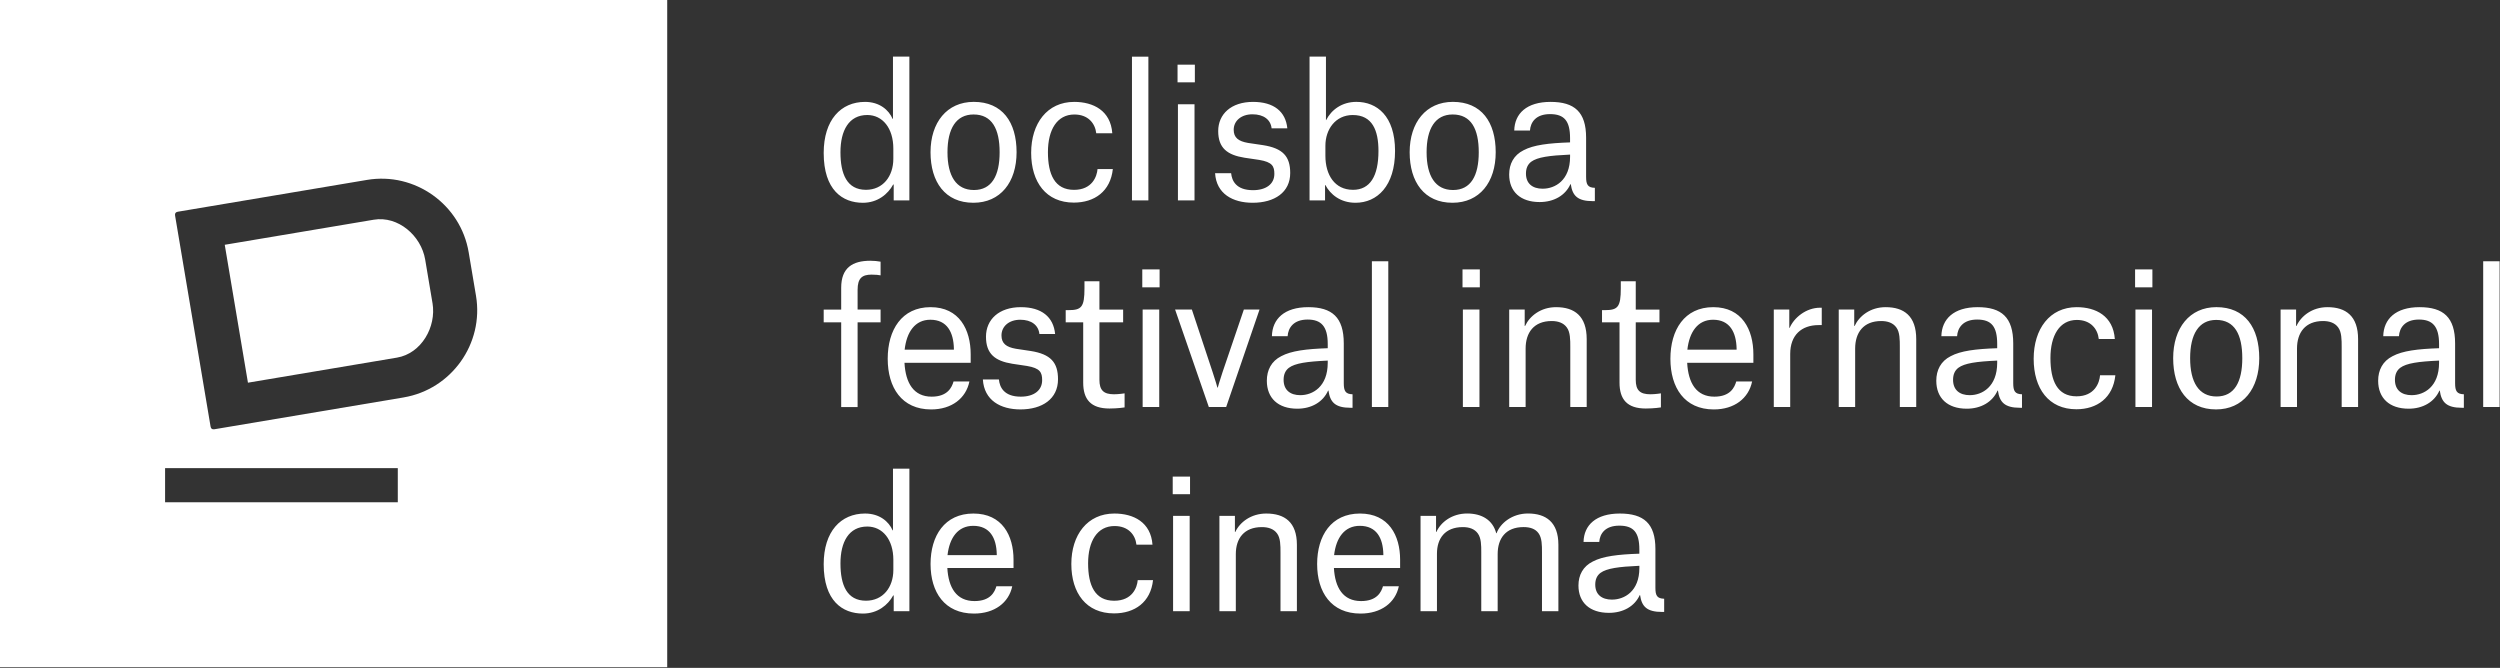
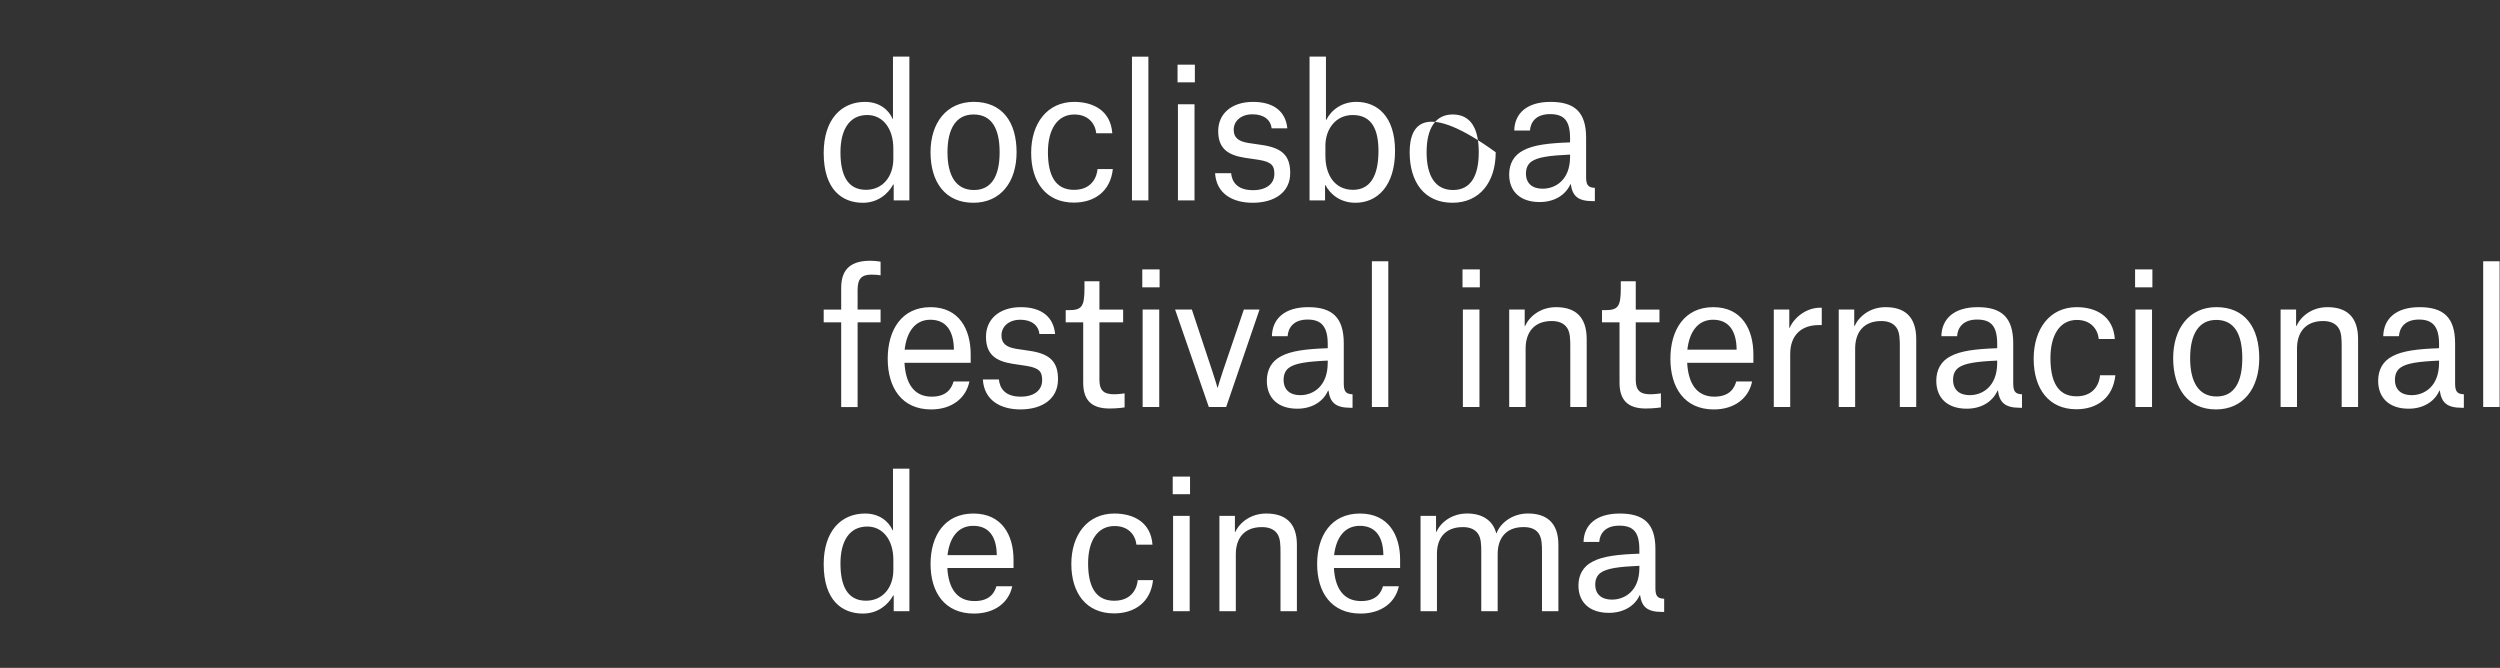
<svg xmlns="http://www.w3.org/2000/svg" width="1984" height="530" viewBox="0 0 1984 530" fill="none">
  <rect x="0" y="0" width="1984" height="530" fill="#333333" stroke="none" />
-   <path d="M343.23 240.55L337.43 206.03C334.24 187.04 315.94 171.12 296.6 174.37L178.36 194.26L196.77 303.7L315.02 283.81C334.35 280.55 346.43 259.53 343.24 240.54M320.32 315.4L170.14 340.66C168.42 340.95 167.41 340.24 167.11 338.51L138.94 171.06C138.65 169.34 139.37 168.33 141.1 168.03L291.28 142.77C329.26 136.38 365.55 162.23 371.94 200.2L377.75 234.72C384.14 272.7 358.29 309 320.32 315.39M131.01 371.5H315.69V398.62H131.01V371.5ZM529.51 0H0V529.5H529.5V0H529.51Z" fill="white" />
  <path d="M1269.17 430.075C1269.6 423.61 1273.79 417.159 1285.08 417.159C1296.37 417.159 1300.99 422.463 1300.99 436.11V439.407C1283.91 439.981 1272.05 441.414 1264.1 445.586C1256.28 449.457 1252.66 456.352 1252.66 464.681C1252.66 478.171 1261.64 486.356 1276.83 486.356C1288.12 486.356 1297.24 481.196 1301.28 472.293H1301.57C1302.87 481.339 1306.92 485.64 1319.09 485.64H1320.68V475.16C1315.03 475.017 1313.73 472.58 1313.73 466.545V435.68C1313.73 415.438 1304.46 407.54 1285.5 407.54C1266.54 407.54 1256.99 416.729 1256.7 430.075H1269.14H1269.17ZM1279.3 475.863C1271.05 475.863 1265.99 471.706 1265.99 463.95C1265.99 459.936 1267.29 456.768 1270.18 454.618C1275.1 451.034 1284.5 449.743 1301.01 449.012V450.733C1301.01 469.398 1289 475.848 1279.3 475.848M1127.34 485.052H1140.37V439.407C1140.37 427.351 1146.74 418.305 1160.92 418.305C1165.98 418.305 1170.18 419.739 1172.78 423.323C1175.53 427.05 1175.53 432.799 1175.53 438.246V485.038H1188.55V439.68C1188.55 427.337 1194.93 418.291 1209.1 418.291C1214.16 418.291 1218.37 419.581 1220.97 423.165C1223.72 426.892 1223.72 432.784 1223.72 438.232V485.023H1236.74V432.34C1236.74 414.392 1226.9 407.511 1212.57 407.511C1199.98 407.511 1190.58 415.266 1187.68 423.151H1187.4C1184.65 412.672 1175.96 407.511 1164.39 407.511C1152.23 407.511 1143.4 414.406 1139.93 422.147H1139.64V409.374H1127.34V485.023V485.052ZM1110.12 465.24H1097.53C1096.23 469.684 1092.9 477.01 1080.16 477.01C1065.83 477.01 1059.46 466.387 1058.59 450.747H1111.13V444.138C1111.13 425.043 1102.15 407.54 1079.29 407.54C1056.42 407.54 1045.28 425.201 1045.28 447.593C1045.28 469.985 1056.42 486.93 1079.72 486.93C1096.07 486.93 1107.37 478.314 1110.12 465.254M1097.82 440.554H1058.74C1060.33 426.778 1066.99 417.302 1079.14 417.302C1092.45 417.302 1097.53 427.065 1097.82 439.694V440.554ZM1016.2 485.052H1029.22V432.369C1029.22 414.421 1019.53 407.54 1004.91 407.54C992.758 407.54 983.928 414.435 980.315 422.176H980.026V409.403H967.726V485.052H980.748V439.694C980.748 427.351 987.266 418.305 1001.44 418.305C1006.5 418.305 1010.85 419.739 1013.46 423.323C1016.2 426.907 1016.2 432.942 1016.2 438.39V485.038V485.052ZM930.958 485.052H944.125V409.403H930.958V485.052ZM930.669 392.172H944.414V378.252H930.669V392.172ZM914.612 432.225C913.311 414.421 899.566 407.54 884.362 407.54C862.943 407.54 850.21 424.484 850.21 447.593C850.21 470.702 862.076 486.787 884.073 486.787C900.578 486.787 913.167 477.884 915.045 460.38H902.891C902.457 466.129 898.699 476.752 884.217 476.752C868.883 476.752 863.521 464.552 863.521 447.034C863.521 429.516 870.762 417.46 884.506 417.46C895.505 417.46 901.012 424.498 901.879 432.24H914.612V432.225ZM803.325 465.24H790.736C789.435 469.684 786.111 477.01 773.364 477.01C759.041 477.01 752.667 466.387 751.8 450.747H804.336V444.138C804.336 425.043 795.361 407.54 772.497 407.54C749.632 407.54 738.489 425.201 738.489 447.593C738.489 469.985 749.632 486.93 772.93 486.93C789.277 486.93 800.579 478.314 803.325 465.254M791.025 440.554H751.945C753.535 426.778 760.197 417.302 772.352 417.302C785.663 417.302 790.736 427.065 791.025 439.694V440.554ZM721.695 371.93H708.673V420.886H708.384C705.349 413.847 697.963 407.54 686.531 407.54C667.28 407.54 653.68 421.746 653.68 447.736C653.68 476.881 668.581 486.93 684.797 486.93C696.518 486.93 704.771 480.035 708.817 472.58H709.251V485.066H721.695V371.944V371.93ZM708.962 452.324C708.962 466.1 700.709 476.723 687.254 476.723C672.064 476.723 666.991 464.237 666.991 447.149C666.991 430.061 673.654 417.861 688.265 417.861C700.42 417.861 708.962 428.197 708.962 444.267V452.309V452.324Z" fill="white" />
  <path d="M1970.66 323.01H1983.68V207.355H1970.66V323.01ZM1903.8 266.802C1904.23 260.192 1908.42 253.596 1919.72 253.596C1930.43 253.596 1935.64 259.019 1935.64 272.972V276.343C1918.55 276.93 1906.69 278.395 1898.74 282.66C1890.92 286.618 1887.3 293.668 1887.3 302.183C1887.3 315.975 1896.28 324.344 1911.47 324.344C1922.76 324.344 1931.88 319.067 1935.93 309.966H1936.21C1937.52 319.214 1941.56 323.611 1953.73 323.611H1955.32V312.897C1949.67 312.75 1948.37 310.259 1948.37 304.088V272.533C1948.37 251.838 1939.11 243.762 1920.14 243.762C1901.18 243.762 1891.64 253.157 1891.34 266.802H1903.78H1903.8ZM1913.93 313.615C1905.69 313.615 1900.62 309.365 1900.62 301.435C1900.62 297.332 1901.92 294.093 1904.81 291.894C1909.74 288.23 1919.13 286.911 1935.64 286.163V287.922C1935.64 307.005 1923.63 313.6 1913.93 313.6M1858.35 323.01H1871.38V269.147C1871.38 250.797 1861.68 243.762 1847.07 243.762C1834.91 243.762 1826.08 250.812 1822.47 258.726H1822.18V245.667H1809.88V323.01H1822.9V276.637C1822.9 264.017 1829.42 254.769 1843.6 254.769C1848.66 254.769 1853.01 256.235 1855.61 259.899C1858.35 263.563 1858.35 269.733 1858.35 275.303V322.995V323.01ZM1758.79 253.89C1773.4 253.89 1779.48 265.483 1779.48 284.273C1779.48 303.062 1773.25 314.656 1759.07 314.656C1744.9 314.656 1738.09 303.209 1738.09 284.273C1738.09 265.336 1744.9 253.89 1758.79 253.89ZM1758.64 324.915C1780.06 324.915 1792.94 308.485 1792.94 284.258C1792.94 260.031 1781.65 243.747 1758.93 243.747C1737.65 243.747 1724.63 260.338 1724.63 284.258C1724.63 308.177 1736.21 324.915 1758.64 324.915ZM1694.68 323.01H1707.85V245.667H1694.68V323.01ZM1694.4 228.05H1708.14V213.819H1694.4V228.05ZM1678.32 269C1677.02 250.797 1663.28 243.762 1648.07 243.762C1626.65 243.762 1613.92 261.086 1613.92 284.712C1613.92 308.339 1625.79 324.783 1647.78 324.783C1664.29 324.783 1676.88 315.682 1678.76 297.786H1666.6C1666.17 303.663 1662.41 314.524 1647.93 314.524C1632.59 314.524 1627.23 302.051 1627.23 284.141C1627.23 266.23 1634.47 253.904 1648.22 253.904C1659.22 253.904 1664.72 261.101 1665.59 269.015H1678.32V269ZM1553.14 266.802C1553.58 260.192 1557.77 253.596 1569.06 253.596C1580.34 253.596 1584.97 259.019 1584.97 272.972V276.343C1567.88 276.93 1556.02 278.395 1548.07 282.66C1540.25 286.618 1536.64 293.668 1536.64 302.183C1536.64 315.975 1545.61 324.344 1560.8 324.344C1572.09 324.344 1581.21 319.067 1585.26 309.966H1585.55C1586.85 319.214 1590.91 323.611 1603.06 323.611H1604.65V312.897C1599.02 312.75 1597.7 310.259 1597.7 304.088V272.533C1597.7 251.838 1588.44 243.762 1569.47 243.762C1550.51 243.762 1540.96 253.157 1540.67 266.802H1553.11H1553.14ZM1563.26 313.615C1555.01 313.615 1549.95 309.365 1549.95 301.435C1549.95 297.332 1551.25 294.093 1554.14 291.894C1559.05 288.23 1568.46 286.911 1584.97 286.163V287.922C1584.97 307.005 1572.96 313.6 1563.26 313.6M1507.7 323.01H1520.72V269.147C1520.72 250.797 1511.03 243.762 1496.41 243.762C1484.26 243.762 1475.43 250.812 1471.81 258.726H1471.52V245.667H1459.22V323.01H1472.25V276.637C1472.25 264.017 1478.77 254.769 1492.94 254.769C1498 254.769 1502.35 256.235 1504.95 259.899C1507.7 263.563 1507.7 269.733 1507.7 275.303V322.995V323.01ZM1407.68 323.01H1420.71V280.887C1420.71 265.923 1429.68 257.993 1443.28 257.993H1445.74V244.202H1444.44C1433.29 244.202 1423.74 252.131 1420.27 260.192H1419.98V245.667H1407.68V323.01ZM1390.47 302.755H1377.88C1376.58 307.298 1373.26 314.788 1360.51 314.788C1346.18 314.788 1339.81 303.927 1338.94 287.937H1391.48V281.18C1391.48 261.658 1382.51 243.762 1359.64 243.762C1336.78 243.762 1325.63 261.819 1325.63 284.712C1325.63 307.606 1336.78 324.93 1360.07 324.93C1376.42 324.93 1387.72 316.121 1390.47 302.769M1378.17 277.516H1339.09C1340.68 263.431 1347.34 253.743 1359.5 253.743C1372.81 253.743 1377.88 263.724 1378.17 276.637V277.516ZM1286.26 223.213V228.798C1286.26 243.615 1283.95 246.122 1273.67 246.122H1271.36V255.81H1285.25V303.649C1285.25 316.854 1291.19 324.197 1306.09 324.197C1312.75 324.197 1318.1 323.318 1318.1 323.318V312.164C1318.1 312.164 1313.62 312.897 1309.7 312.897C1301.45 312.897 1298.13 309.672 1298.13 301.45V255.81H1316.95V245.682H1298.13V223.228H1286.26V223.213ZM1246.18 323.01H1259.2V269.147C1259.2 250.797 1249.51 243.762 1234.89 243.762C1222.74 243.762 1213.91 250.812 1210.29 258.726H1210V245.667H1197.7V323.01H1210.73V276.637C1210.73 264.017 1217.25 254.769 1231.42 254.769C1236.48 254.769 1240.83 256.235 1243.44 259.899C1246.18 263.563 1246.18 269.733 1246.18 275.303V322.995V323.01ZM1160.94 323.01H1174.1V245.667H1160.94V323.01ZM1160.65 228.05H1174.39V213.819H1160.65V228.05ZM1088.73 323.01H1101.75V207.355H1088.73V323.01ZM1021.86 266.802C1022.3 260.192 1026.49 253.596 1037.78 253.596C1048.49 253.596 1053.69 259.019 1053.69 272.972V276.343C1036.61 276.93 1024.74 278.395 1016.79 282.66C1008.97 286.618 1005.36 293.668 1005.36 302.183C1005.36 315.975 1014.33 324.344 1029.53 324.344C1040.81 324.344 1049.93 319.067 1053.98 309.966H1054.27C1055.57 319.214 1059.62 323.611 1071.79 323.611H1073.38V312.897C1067.74 312.75 1066.42 310.259 1066.42 304.088V272.533C1066.42 251.838 1057.16 243.762 1038.2 243.762C1019.23 243.762 1009.68 253.157 1009.39 266.802H1021.84H1021.86ZM1031.98 313.615C1023.73 313.615 1018.67 309.365 1018.67 301.435C1018.67 297.332 1019.97 294.093 1022.86 291.894C1027.78 288.23 1037.19 286.911 1053.69 286.163V287.922C1053.69 307.005 1041.68 313.6 1031.98 313.6M959.34 323.01H973.085L999.564 245.667H987.119L970.18 295.426C968.012 301.743 966.422 307.606 966.422 307.606H966.133C966.133 307.606 964.543 301.729 962.375 295.426L945.869 245.667H932.558L959.325 323.01H959.34ZM906.802 323.01H919.969V245.667H906.802V323.01ZM906.513 228.05H920.258V213.819H906.513V228.05ZM860.638 223.213V228.798C860.638 243.615 858.325 246.122 848.049 246.122H845.736V255.81H859.626V303.649C859.626 316.854 865.566 324.197 880.468 324.197C887.131 324.197 892.478 323.318 892.478 323.318V312.164C892.478 312.164 887.998 312.897 884.081 312.897C875.828 312.897 872.504 309.672 872.504 301.45V255.81H891.322V245.682H872.504V223.228H860.638V223.213ZM837.339 265.043C836.038 251.544 826.629 243.762 810.123 243.762C792.75 243.762 782.474 253.596 782.474 267.242C782.474 280.887 789.715 286.471 803.315 288.67L815.037 290.428C825.458 292.187 827.048 295.558 827.048 301.729C827.048 309.804 820.529 314.788 810.109 314.788C796.652 314.788 793.314 307.152 792.736 301.142H780.002C781.014 317.734 794.036 324.915 809.819 324.915C827.192 324.915 839.637 316.546 839.637 300.996C839.637 287.644 833.841 281.034 817.928 278.542L806.206 276.783C798.531 275.464 794.774 272.533 794.774 266.216C794.774 259.019 800.714 253.743 809.675 253.743C818.636 253.743 824.143 258.14 824.866 265.043H837.31H837.339ZM769.321 302.755H756.732C755.431 307.298 752.107 314.788 739.359 314.788C725.036 314.788 718.662 303.927 717.795 287.937H770.333V281.18C770.333 261.658 761.357 243.762 738.492 243.762C715.627 243.762 704.483 261.819 704.483 284.712C704.483 307.606 715.627 324.93 738.926 324.93C755.272 324.93 766.575 316.121 769.321 302.769M757.007 277.516H717.925C719.515 263.431 726.178 253.743 738.333 253.743C751.645 253.743 756.718 263.724 757.007 276.637V277.516ZM680.592 255.795H698.832V245.667H680.592V229.97C680.592 220.722 684.205 217.937 691.735 217.937C695.06 217.937 697.372 218.23 698.832 218.523V207.663C696.519 207.223 693.614 206.93 690.724 206.93C676.545 206.93 667.569 212.514 667.569 228.358V245.682H653.68V255.81H667.569V323.025H680.592V255.81V255.795Z" fill="white" />
-   <path d="M1214.18 103.588C1214.62 97.067 1218.81 90.561 1230.09 90.561C1241.38 90.561 1246 95.91 1246 109.675V113C1228.92 113.579 1217.06 115.024 1209.11 119.232C1201.29 123.136 1197.68 130.09 1197.68 138.49C1197.68 152.096 1206.65 160.352 1221.84 160.352C1233.13 160.352 1242.24 155.147 1246.29 146.168H1246.58C1247.88 155.291 1251.92 159.629 1264.09 159.629H1265.68V149.06C1260.03 148.915 1258.73 146.457 1258.73 140.37V109.241C1258.73 88.826 1249.47 80.859 1230.51 80.859C1211.55 80.859 1202 90.127 1201.71 103.588H1214.15H1214.18ZM1224.31 149.768C1216.06 149.768 1211 145.575 1211 137.753C1211 133.705 1212.3 130.509 1215.19 128.341C1220.11 124.726 1229.51 123.425 1246.01 122.687V124.422C1246.01 143.247 1234.01 149.754 1224.31 149.754M1152.85 90.85C1167.45 90.85 1173.54 102.287 1173.54 120.822C1173.54 139.358 1167.31 150.795 1153.13 150.795C1138.96 150.795 1132.15 139.503 1132.15 120.822C1132.15 102.142 1138.96 90.85 1152.85 90.85ZM1152.7 160.915C1174.11 160.915 1186.99 144.708 1186.99 120.808C1186.99 96.908 1175.7 80.845 1152.99 80.845C1131.72 80.845 1118.7 97.212 1118.7 120.808C1118.7 144.404 1130.28 160.915 1152.7 160.915ZM1073.69 150.636C1059.23 150.636 1051.84 138.765 1051.84 123.714V115.603C1051.84 102.72 1059.81 91.284 1073.55 91.284C1089.17 91.284 1093.95 103.588 1093.95 119.81C1093.95 139.792 1087.29 150.65 1073.69 150.65M1039.26 159.036H1051.56V146.876H1051.84C1055.75 154.265 1063.71 160.915 1075.71 160.915C1092.94 160.915 1107.11 147.599 1107.11 119.796C1107.11 91.992 1092.65 80.845 1076.44 80.845C1065.01 80.845 1056.61 87.076 1052.42 95.318H1052.28V44.93H1039.26V159.007V159.036ZM1021.62 101.853C1020.32 88.537 1010.91 80.859 994.409 80.859C977.041 80.859 966.767 90.561 966.767 104.022C966.767 117.482 974.006 122.991 987.603 125.16L999.321 126.895C1009.74 128.63 1011.33 131.955 1011.33 138.042C1011.33 146.009 1004.81 150.925 994.394 150.925C980.942 150.925 977.604 143.392 977.026 137.464H964.296C965.308 153.831 978.326 160.915 994.105 160.915C1011.47 160.915 1023.91 152.66 1023.91 137.319C1023.91 124.148 1018.12 117.627 1002.21 115.169L990.493 113.434C982.82 112.133 979.063 109.241 979.063 103.009C979.063 95.91 985.002 90.705 993.961 90.705C1002.92 90.705 1008.42 95.043 1009.15 101.853H1021.59H1021.62ZM934.805 159.036H947.969V82.739H934.805V159.036ZM934.502 65.36H948.243V51.321H934.502V65.36ZM898.335 159.036H911.354V44.959H898.335V159.036ZM882.716 105.757C881.415 87.799 867.674 80.859 852.473 80.859C831.059 80.859 818.329 97.949 818.329 121.256C818.329 144.563 830.192 160.785 852.184 160.785C868.671 160.785 881.271 151.807 883.149 134.153H870.997C870.564 139.951 866.807 150.664 852.329 150.664C836.998 150.664 831.637 138.36 831.637 120.692C831.637 103.024 838.876 90.864 852.618 90.864C863.614 90.864 869.119 97.963 869.986 105.771H882.716V105.757ZM772.612 90.85C787.22 90.85 793.303 102.287 793.303 120.822C793.303 139.358 787.076 150.795 772.901 150.795C758.726 150.795 751.92 139.503 751.92 120.822C751.92 102.142 758.726 90.85 772.612 90.85ZM772.467 160.915C793.881 160.915 806.756 144.708 806.756 120.808C806.756 96.908 795.471 80.845 772.756 80.845C751.487 80.845 738.468 97.212 738.468 120.808C738.468 144.404 750.042 160.915 772.467 160.915ZM721.678 44.944H708.659V94.32H708.37C705.336 87.221 697.952 80.859 686.523 80.859C667.276 80.859 653.68 95.188 653.68 121.401C653.68 150.795 668.577 160.93 684.789 160.93C696.507 160.93 704.758 153.975 708.804 146.457H709.237V159.05H721.678V44.973V44.944ZM708.948 126.027C708.948 139.922 700.698 150.636 687.245 150.636C672.059 150.636 666.987 138.042 666.987 120.808C666.987 103.573 673.649 91.269 688.257 91.269C700.409 91.269 708.948 101.694 708.948 117.902V126.013V126.027Z" fill="white" />
+   <path d="M1214.18 103.588C1214.62 97.067 1218.81 90.561 1230.09 90.561C1241.38 90.561 1246 95.91 1246 109.675V113C1228.92 113.579 1217.06 115.024 1209.11 119.232C1201.29 123.136 1197.68 130.09 1197.68 138.49C1197.68 152.096 1206.65 160.352 1221.84 160.352C1233.13 160.352 1242.24 155.147 1246.29 146.168H1246.58C1247.88 155.291 1251.92 159.629 1264.09 159.629H1265.68V149.06C1260.03 148.915 1258.73 146.457 1258.73 140.37V109.241C1258.73 88.826 1249.47 80.859 1230.51 80.859C1211.55 80.859 1202 90.127 1201.71 103.588H1214.15H1214.18ZM1224.31 149.768C1216.06 149.768 1211 145.575 1211 137.753C1211 133.705 1212.3 130.509 1215.19 128.341C1220.11 124.726 1229.51 123.425 1246.01 122.687V124.422C1246.01 143.247 1234.01 149.754 1224.31 149.754M1152.85 90.85C1167.45 90.85 1173.54 102.287 1173.54 120.822C1173.54 139.358 1167.31 150.795 1153.13 150.795C1138.96 150.795 1132.15 139.503 1132.15 120.822C1132.15 102.142 1138.96 90.85 1152.85 90.85ZM1152.7 160.915C1174.11 160.915 1186.99 144.708 1186.99 120.808C1131.72 80.845 1118.7 97.212 1118.7 120.808C1118.7 144.404 1130.28 160.915 1152.7 160.915ZM1073.69 150.636C1059.23 150.636 1051.84 138.765 1051.84 123.714V115.603C1051.84 102.72 1059.81 91.284 1073.55 91.284C1089.17 91.284 1093.95 103.588 1093.95 119.81C1093.95 139.792 1087.29 150.65 1073.69 150.65M1039.26 159.036H1051.56V146.876H1051.84C1055.75 154.265 1063.71 160.915 1075.71 160.915C1092.94 160.915 1107.11 147.599 1107.11 119.796C1107.11 91.992 1092.65 80.845 1076.44 80.845C1065.01 80.845 1056.61 87.076 1052.42 95.318H1052.28V44.93H1039.26V159.007V159.036ZM1021.62 101.853C1020.32 88.537 1010.91 80.859 994.409 80.859C977.041 80.859 966.767 90.561 966.767 104.022C966.767 117.482 974.006 122.991 987.603 125.16L999.321 126.895C1009.74 128.63 1011.33 131.955 1011.33 138.042C1011.33 146.009 1004.81 150.925 994.394 150.925C980.942 150.925 977.604 143.392 977.026 137.464H964.296C965.308 153.831 978.326 160.915 994.105 160.915C1011.47 160.915 1023.91 152.66 1023.91 137.319C1023.91 124.148 1018.12 117.627 1002.21 115.169L990.493 113.434C982.82 112.133 979.063 109.241 979.063 103.009C979.063 95.91 985.002 90.705 993.961 90.705C1002.92 90.705 1008.42 95.043 1009.15 101.853H1021.59H1021.62ZM934.805 159.036H947.969V82.739H934.805V159.036ZM934.502 65.36H948.243V51.321H934.502V65.36ZM898.335 159.036H911.354V44.959H898.335V159.036ZM882.716 105.757C881.415 87.799 867.674 80.859 852.473 80.859C831.059 80.859 818.329 97.949 818.329 121.256C818.329 144.563 830.192 160.785 852.184 160.785C868.671 160.785 881.271 151.807 883.149 134.153H870.997C870.564 139.951 866.807 150.664 852.329 150.664C836.998 150.664 831.637 138.36 831.637 120.692C831.637 103.024 838.876 90.864 852.618 90.864C863.614 90.864 869.119 97.963 869.986 105.771H882.716V105.757ZM772.612 90.85C787.22 90.85 793.303 102.287 793.303 120.822C793.303 139.358 787.076 150.795 772.901 150.795C758.726 150.795 751.92 139.503 751.92 120.822C751.92 102.142 758.726 90.85 772.612 90.85ZM772.467 160.915C793.881 160.915 806.756 144.708 806.756 120.808C806.756 96.908 795.471 80.845 772.756 80.845C751.487 80.845 738.468 97.212 738.468 120.808C738.468 144.404 750.042 160.915 772.467 160.915ZM721.678 44.944H708.659V94.32H708.37C705.336 87.221 697.952 80.859 686.523 80.859C667.276 80.859 653.68 95.188 653.68 121.401C653.68 150.795 668.577 160.93 684.789 160.93C696.507 160.93 704.758 153.975 708.804 146.457H709.237V159.05H721.678V44.973V44.944ZM708.948 126.027C708.948 139.922 700.698 150.636 687.245 150.636C672.059 150.636 666.987 138.042 666.987 120.808C666.987 103.573 673.649 91.269 688.257 91.269C700.409 91.269 708.948 101.694 708.948 117.902V126.013V126.027Z" fill="white" />
</svg>